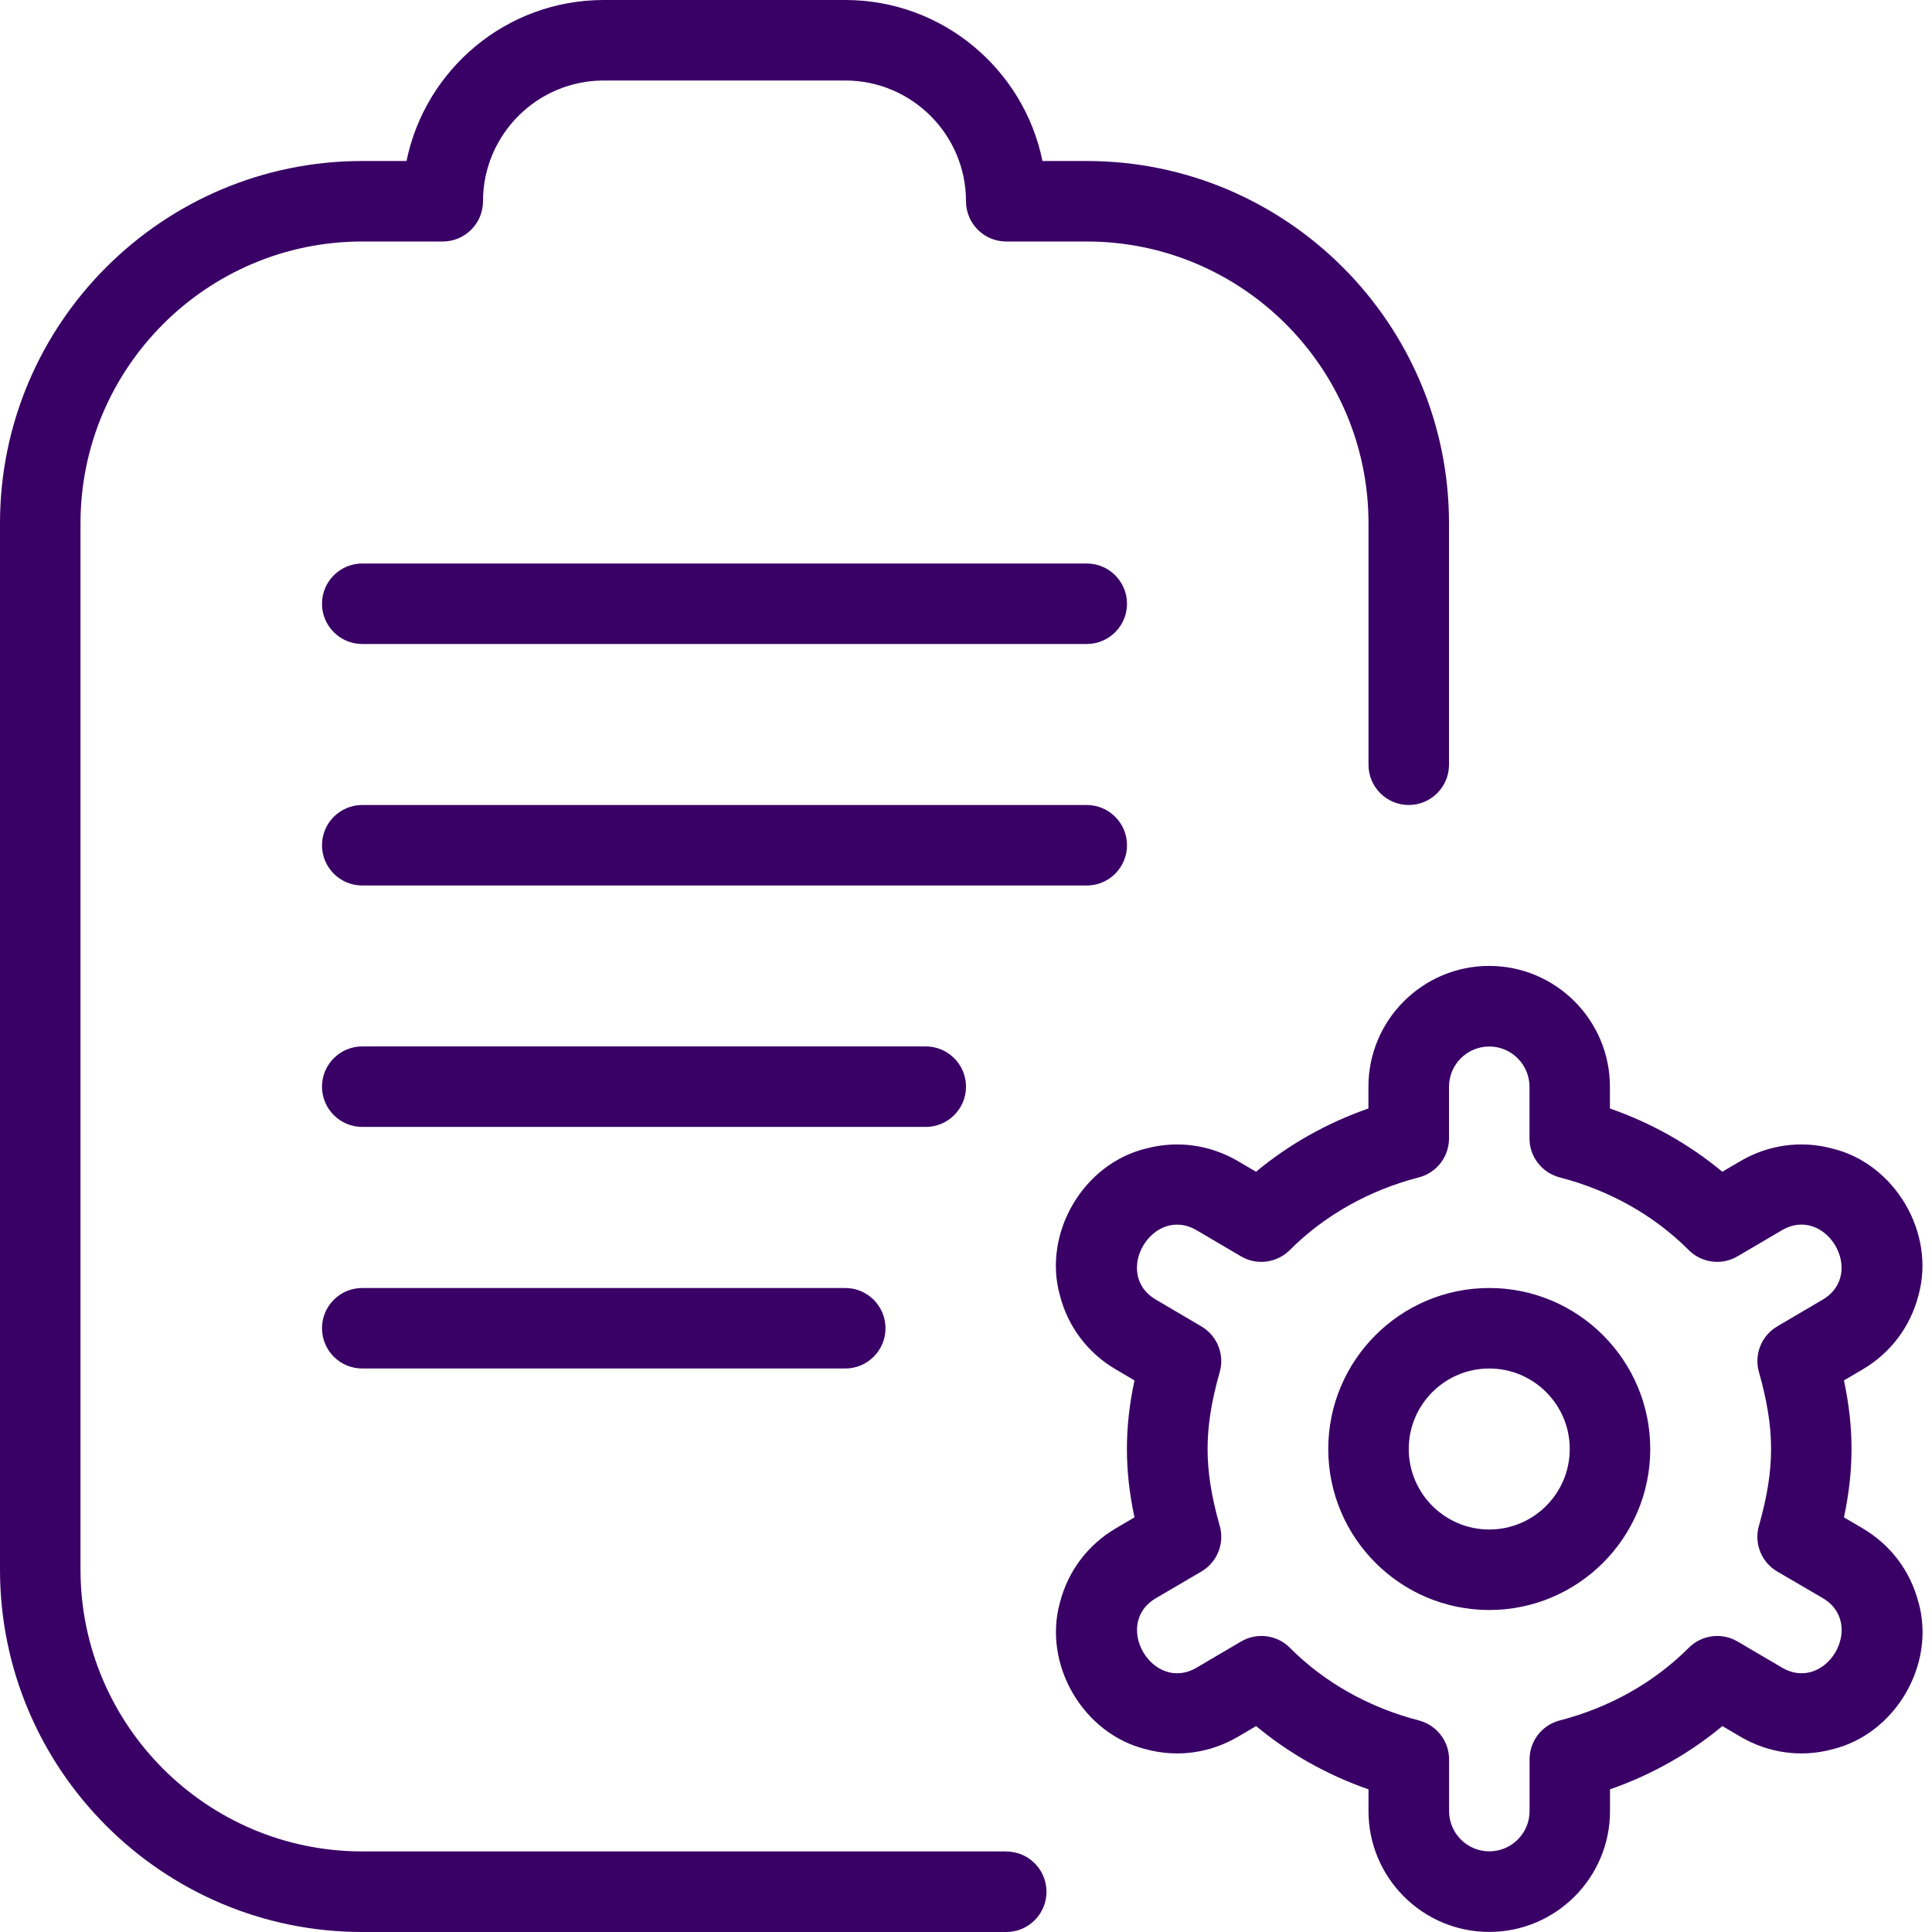
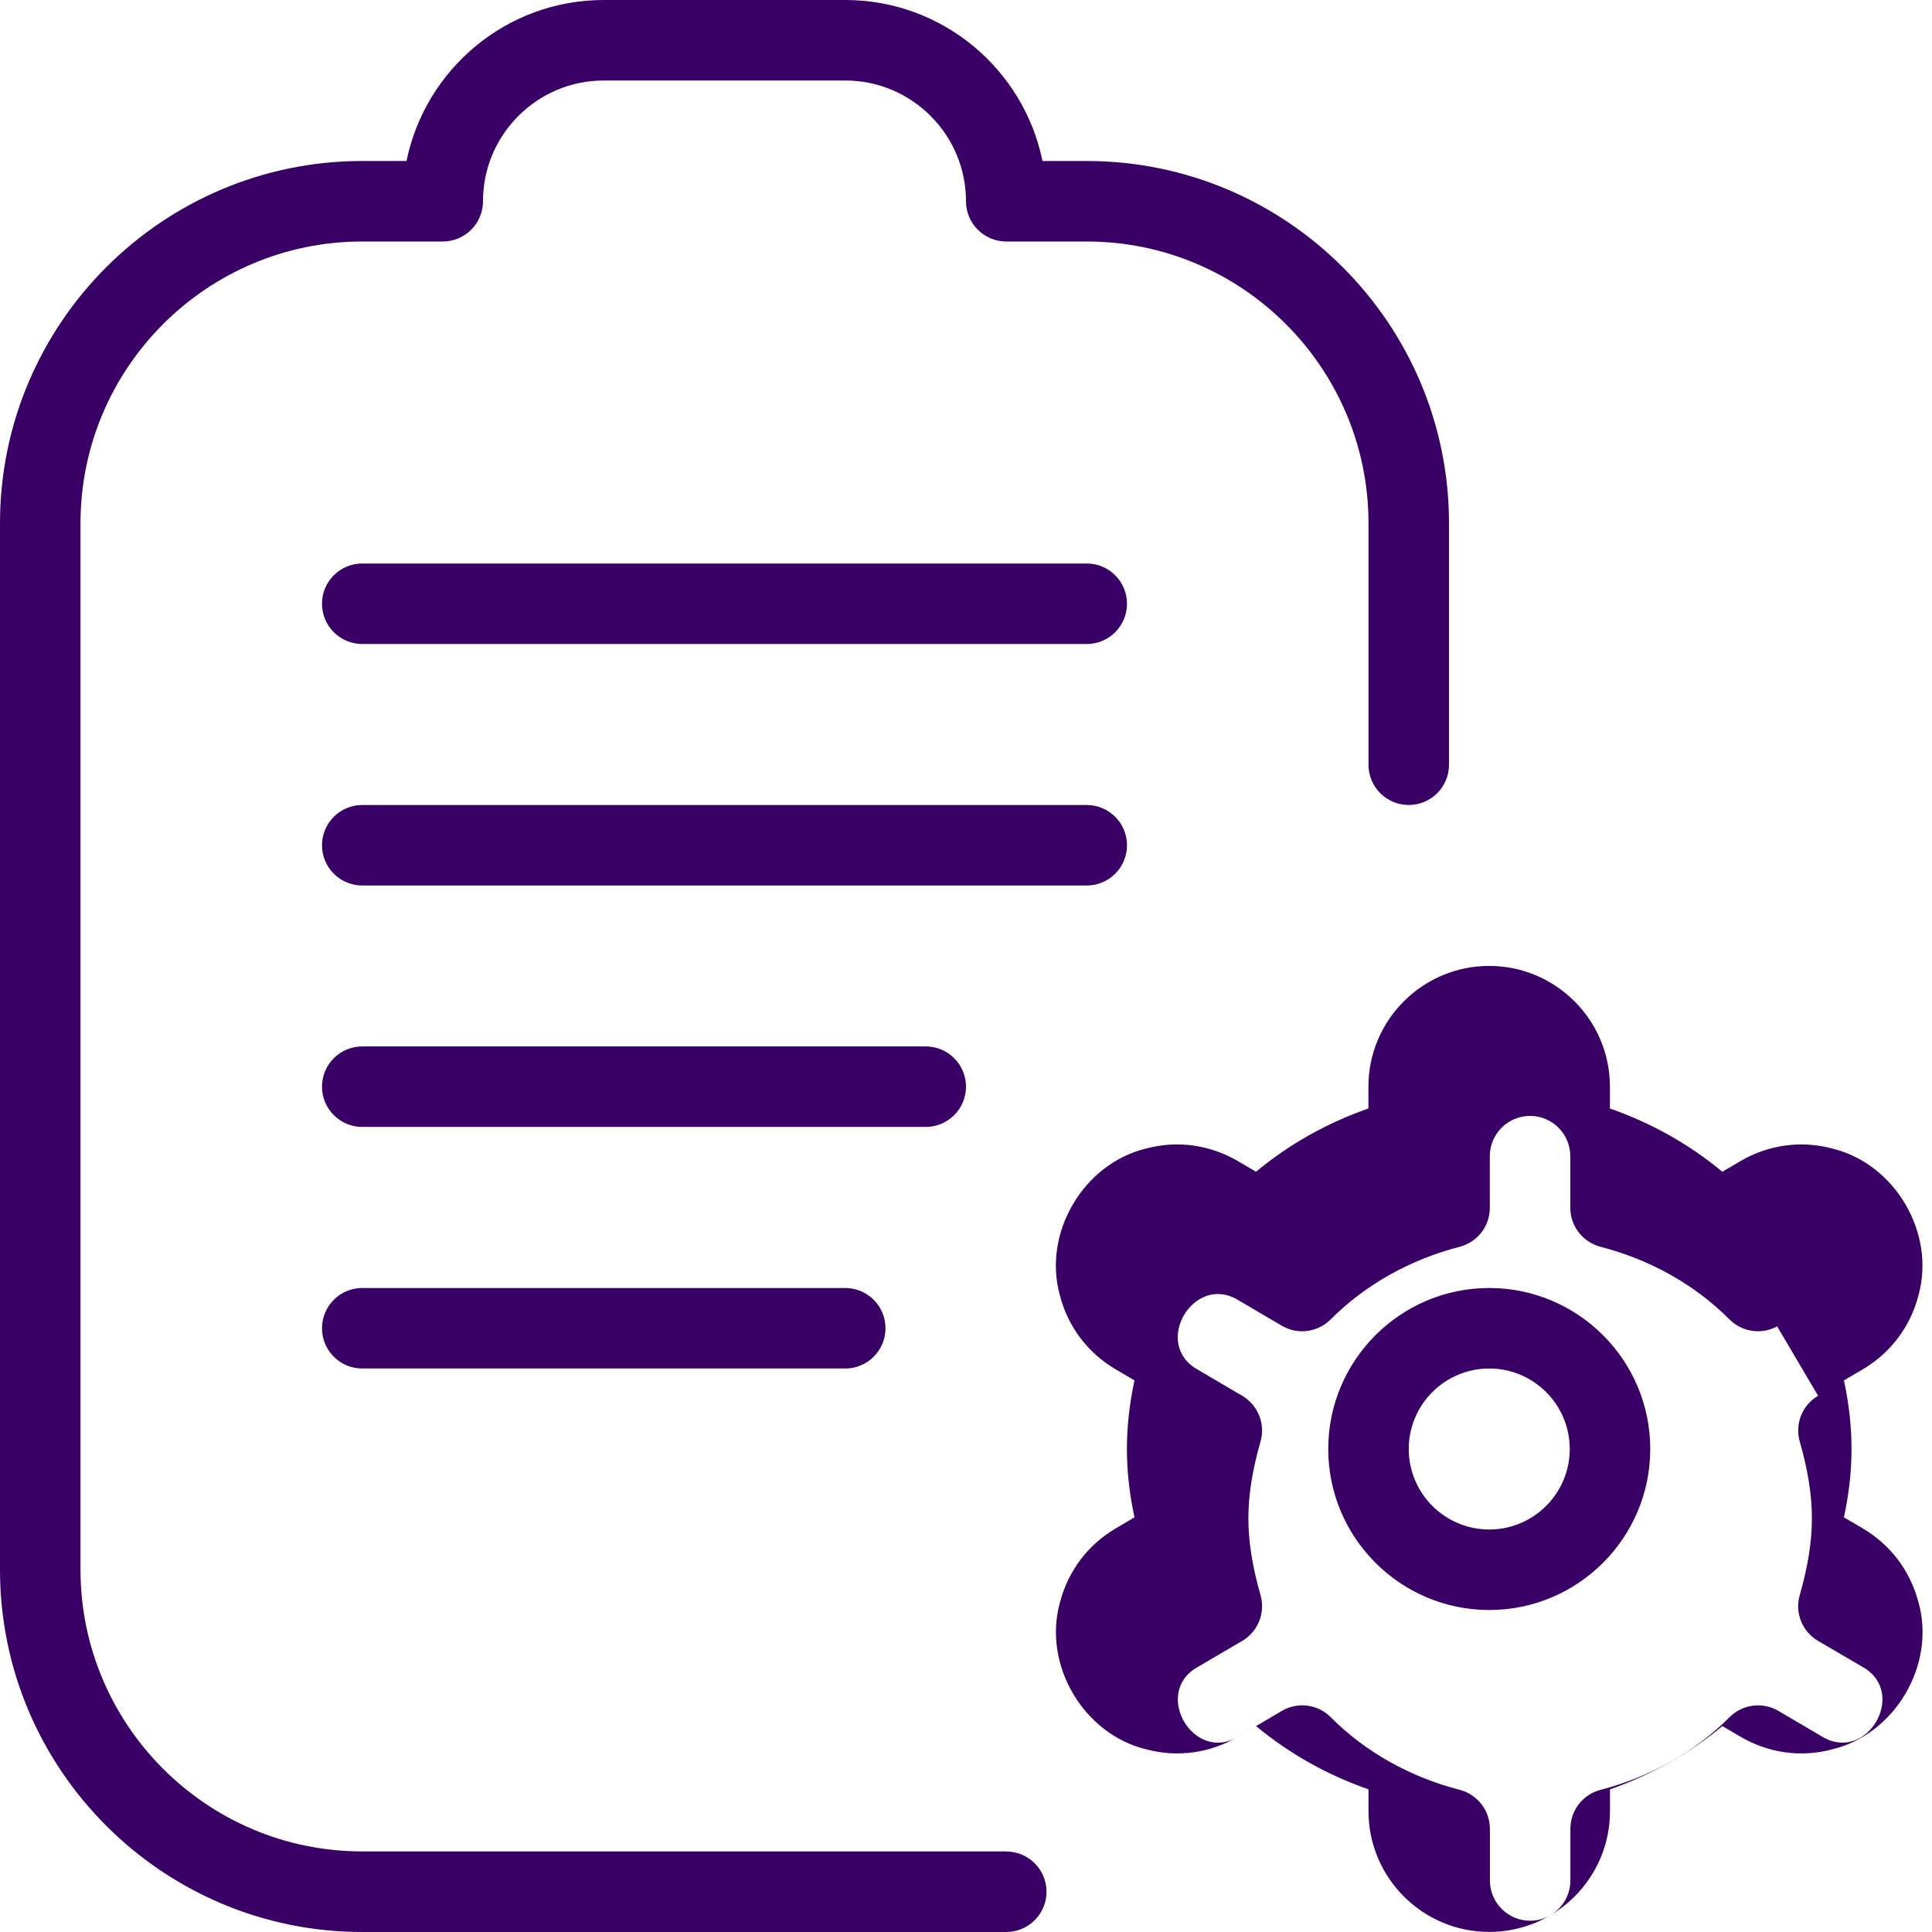
<svg xmlns="http://www.w3.org/2000/svg" id="Layer_1" data-name="Layer 1" viewBox="0 0 24 24" width="300" height="300" version="1.1">
  <g transform="matrix(1,0,0,1,0,0)">
-     <path d="M14,7.5c0,.276-.224,.5-.5,.5H4.5c-.276,0-.5-.224-.5-.5s.224-.5,.5-.5H13.5c.276,0,.5,.224,.5,.5Zm0,3c0-.276-.224-.5-.5-.5H4.5c-.276,0-.5,.224-.5,.5s.224,.5,.5,.5H13.5c.276,0,.5-.224,.5-.5Zm-9.5,5.5c-.276,0-.5,.224-.5,.5s.224,.5,.5,.5h6c.276,0,.5-.224,.5-.5s-.224-.5-.5-.5H4.5Zm16,2c0,1.103-.897,2-2,2s-2-.897-2-2,.897-2,2-2,2,.897,2,2Zm-1,0c0-.552-.449-1-1-1s-1,.448-1,1,.449,1,1,1,1-.448,1-1Zm4.332,1.903c.218,.777-.29,1.642-1.076,1.829-.387,.103-.792,.044-1.137-.159l-.223-.131c-.408,.34-.881,.606-1.396,.786v.271c0,.827-.673,1.5-1.5,1.5s-1.5-.673-1.5-1.5v-.271c-.515-.18-.988-.446-1.396-.786l-.223,.131c-.345,.203-.749,.262-1.137,.159-.785-.187-1.294-1.052-1.076-1.829,.101-.388,.346-.713,.691-.916l.234-.138c-.064-.299-.094-.575-.094-.85s.03-.551,.094-.851l-.234-.138c-.345-.202-.591-.527-.692-.916-.218-.776,.291-1.642,1.076-1.828,.388-.102,.792-.044,1.137,.159l.223,.131c.408-.34,.881-.606,1.396-.786v-.271c0-.827,.673-1.5,1.5-1.5s1.5,.673,1.5,1.5v.271c.515,.18,.988,.446,1.396,.786l.223-.131c.345-.203,.75-.261,1.137-.159,.784,.186,1.294,1.052,1.076,1.828-.101,.389-.347,.714-.692,.917l-.233,.137c.064,.3,.094,.576,.094,.851s-.03,.551-.094,.85l.233,.137c.346,.204,.592,.529,.692,.917Zm-1.755-3.426l.556-.327c.564-.321,.046-1.199-.507-.862l-.541,.318c-.196,.116-.446,.084-.607-.077-.43-.432-.984-.743-1.603-.903-.221-.058-.375-.257-.375-.484v-.642c0-.275-.224-.5-.5-.5s-.5,.225-.5,.5v.642c0,.228-.154,.427-.375,.484-.619,.16-1.173,.472-1.603,.903-.161,.161-.412,.193-.607,.077l-.541-.318c-.552-.336-1.071,.542-.507,.861l.557,.328c.196,.115,.29,.349,.228,.567-.103,.361-.151,.665-.151,.955s.048,.594,.151,.955c.062,.219-.031,.453-.228,.568l-.556,.326c-.564,.32-.045,1.2,.507,.862l.541-.318c.195-.116,.446-.085,.607,.077,.43,.432,.984,.743,1.603,.903,.221,.058,.375,.257,.375,.484v.642c0,.275,.224,.5,.5,.5s.5-.225,.5-.5v-.642c0-.228,.154-.427,.375-.484,.619-.16,1.173-.472,1.603-.903,.161-.161,.411-.193,.607-.077l.541,.318c.555,.338,1.07-.543,.507-.863l-.556-.325c-.197-.115-.291-.35-.228-.568,.103-.361,.151-.665,.151-.955s-.048-.594-.151-.955c-.062-.219,.031-.452,.228-.567Zm-9.577,6.522H4.5c-1.93,0-3.5-1.57-3.5-3.5V6.5c0-1.93,1.57-3.5,3.5-3.5h1c.276,0,.5-.224,.5-.5,0-.827,.673-1.5,1.5-1.5h3c.827,0,1.5,.673,1.5,1.5,0,.276,.224,.5,.5,.5h1c1.93,0,3.5,1.57,3.5,3.5v3c0,.276,.224,.5,.5,.5s.5-.224,.5-.5v-3c0-2.481-2.019-4.5-4.5-4.5h-.55c-.232-1.14-1.242-2-2.45-2h-3c-1.208,0-2.217,.86-2.45,2h-.55C2.019,2,0,4.019,0,6.5v13c0,2.481,2.019,4.5,4.5,4.5H12.5c.276,0,.5-.224,.5-.5s-.224-.5-.5-.5Zm-.5-9.5c0-.276-.224-.5-.5-.5H4.5c-.276,0-.5,.224-.5,.5s.224,.5,.5,.5h7c.276,0,.5-.224,.5-.5Z" fill="#390065" fill-opacity="1" data-original-color="#000000ff" stroke="none" stroke-opacity="1" />
+     <path d="M14,7.5c0,.276-.224,.5-.5,.5H4.5c-.276,0-.5-.224-.5-.5s.224-.5,.5-.5H13.5c.276,0,.5,.224,.5,.5Zm0,3c0-.276-.224-.5-.5-.5H4.5c-.276,0-.5,.224-.5,.5s.224,.5,.5,.5H13.5c.276,0,.5-.224,.5-.5Zm-9.5,5.5c-.276,0-.5,.224-.5,.5s.224,.5,.5,.5h6c.276,0,.5-.224,.5-.5s-.224-.5-.5-.5H4.5Zm16,2c0,1.103-.897,2-2,2s-2-.897-2-2,.897-2,2-2,2,.897,2,2Zm-1,0c0-.552-.449-1-1-1s-1,.448-1,1,.449,1,1,1,1-.448,1-1Zm4.332,1.903c.218,.777-.29,1.642-1.076,1.829-.387,.103-.792,.044-1.137-.159l-.223-.131c-.408,.34-.881,.606-1.396,.786v.271c0,.827-.673,1.5-1.5,1.5s-1.5-.673-1.5-1.5v-.271c-.515-.18-.988-.446-1.396-.786l-.223,.131c-.345,.203-.749,.262-1.137,.159-.785-.187-1.294-1.052-1.076-1.829,.101-.388,.346-.713,.691-.916l.234-.138c-.064-.299-.094-.575-.094-.85s.03-.551,.094-.851l-.234-.138c-.345-.202-.591-.527-.692-.916-.218-.776,.291-1.642,1.076-1.828,.388-.102,.792-.044,1.137,.159l.223,.131c.408-.34,.881-.606,1.396-.786v-.271c0-.827,.673-1.5,1.5-1.5s1.5,.673,1.5,1.5v.271c.515,.18,.988,.446,1.396,.786l.223-.131c.345-.203,.75-.261,1.137-.159,.784,.186,1.294,1.052,1.076,1.828-.101,.389-.347,.714-.692,.917l-.233,.137c.064,.3,.094,.576,.094,.851s-.03,.551-.094,.85l.233,.137c.346,.204,.592,.529,.692,.917Zm-1.755-3.426l.556-.327l-.541,.318c-.196,.116-.446,.084-.607-.077-.43-.432-.984-.743-1.603-.903-.221-.058-.375-.257-.375-.484v-.642c0-.275-.224-.5-.5-.5s-.5,.225-.5,.5v.642c0,.228-.154,.427-.375,.484-.619,.16-1.173,.472-1.603,.903-.161,.161-.412,.193-.607,.077l-.541-.318c-.552-.336-1.071,.542-.507,.861l.557,.328c.196,.115,.29,.349,.228,.567-.103,.361-.151,.665-.151,.955s.048,.594,.151,.955c.062,.219-.031,.453-.228,.568l-.556,.326c-.564,.32-.045,1.2,.507,.862l.541-.318c.195-.116,.446-.085,.607,.077,.43,.432,.984,.743,1.603,.903,.221,.058,.375,.257,.375,.484v.642c0,.275,.224,.5,.5,.5s.5-.225,.5-.5v-.642c0-.228,.154-.427,.375-.484,.619-.16,1.173-.472,1.603-.903,.161-.161,.411-.193,.607-.077l.541,.318c.555,.338,1.07-.543,.507-.863l-.556-.325c-.197-.115-.291-.35-.228-.568,.103-.361,.151-.665,.151-.955s-.048-.594-.151-.955c-.062-.219,.031-.452,.228-.567Zm-9.577,6.522H4.5c-1.93,0-3.5-1.57-3.5-3.5V6.5c0-1.93,1.57-3.5,3.5-3.5h1c.276,0,.5-.224,.5-.5,0-.827,.673-1.5,1.5-1.5h3c.827,0,1.5,.673,1.5,1.5,0,.276,.224,.5,.5,.5h1c1.93,0,3.5,1.57,3.5,3.5v3c0,.276,.224,.5,.5,.5s.5-.224,.5-.5v-3c0-2.481-2.019-4.5-4.5-4.5h-.55c-.232-1.14-1.242-2-2.45-2h-3c-1.208,0-2.217,.86-2.45,2h-.55C2.019,2,0,4.019,0,6.5v13c0,2.481,2.019,4.5,4.5,4.5H12.5c.276,0,.5-.224,.5-.5s-.224-.5-.5-.5Zm-.5-9.5c0-.276-.224-.5-.5-.5H4.5c-.276,0-.5,.224-.5,.5s.224,.5,.5,.5h7c.276,0,.5-.224,.5-.5Z" fill="#390065" fill-opacity="1" data-original-color="#000000ff" stroke="none" stroke-opacity="1" />
  </g>
</svg>